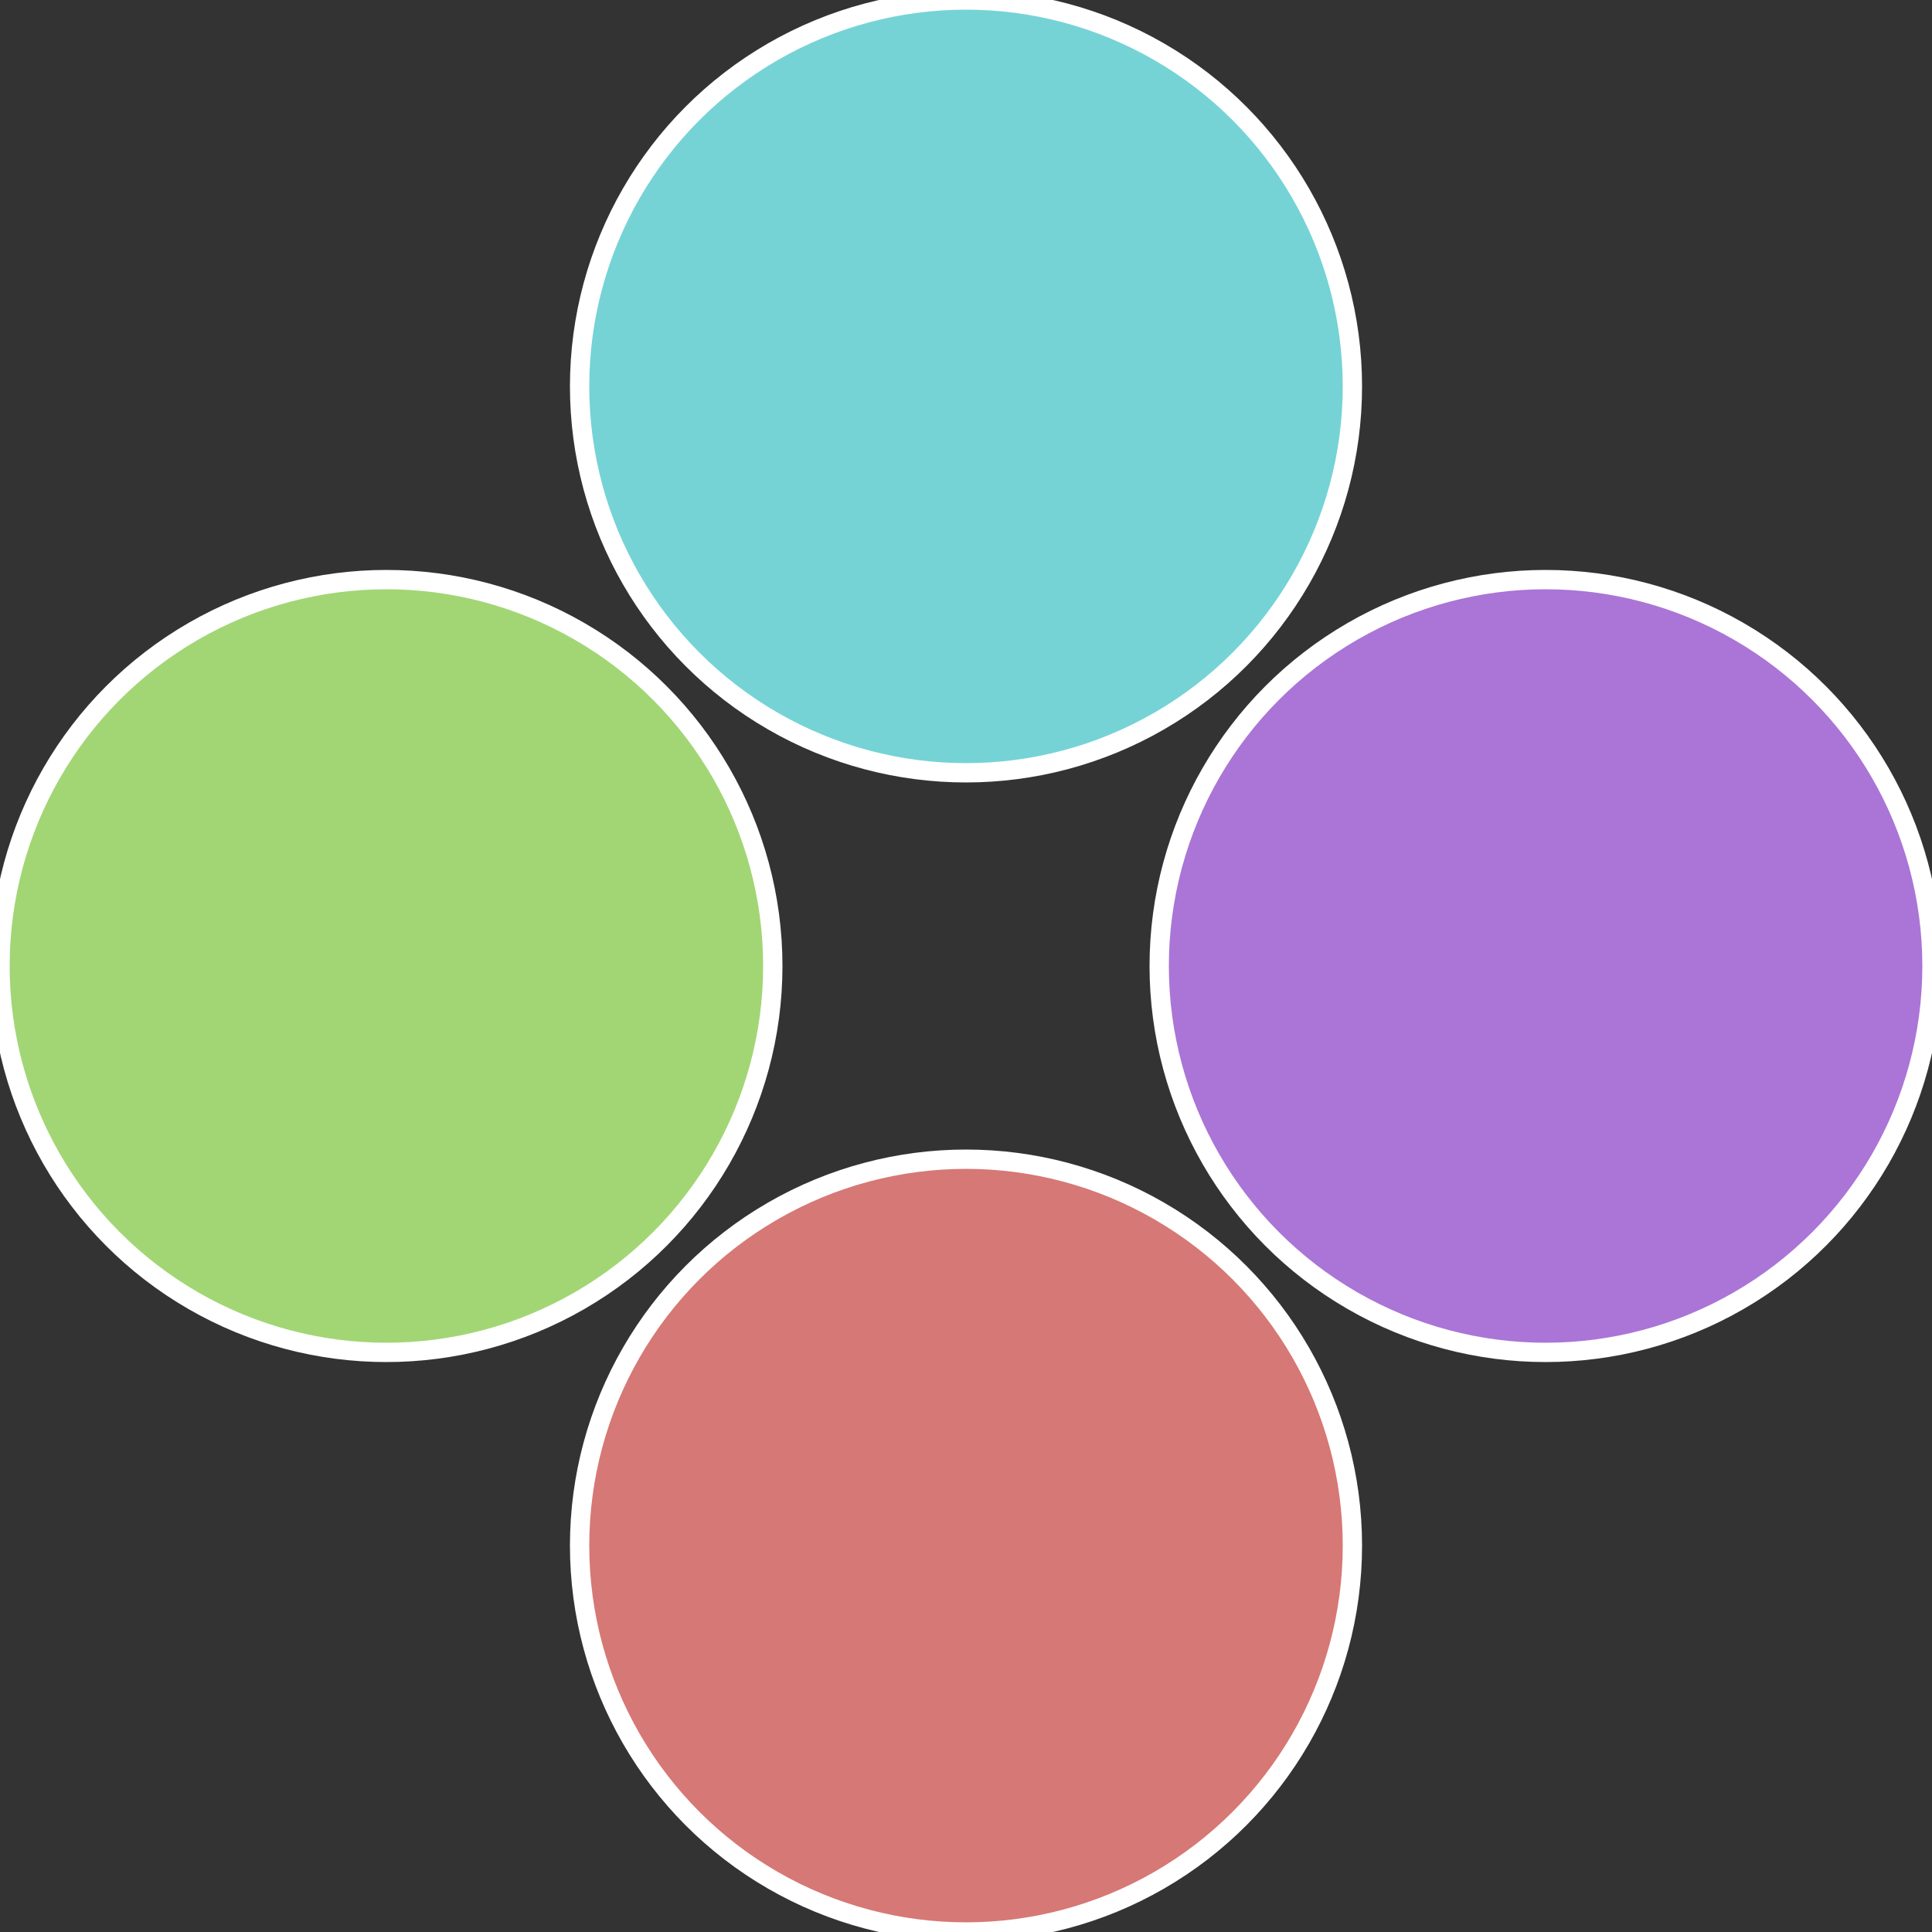
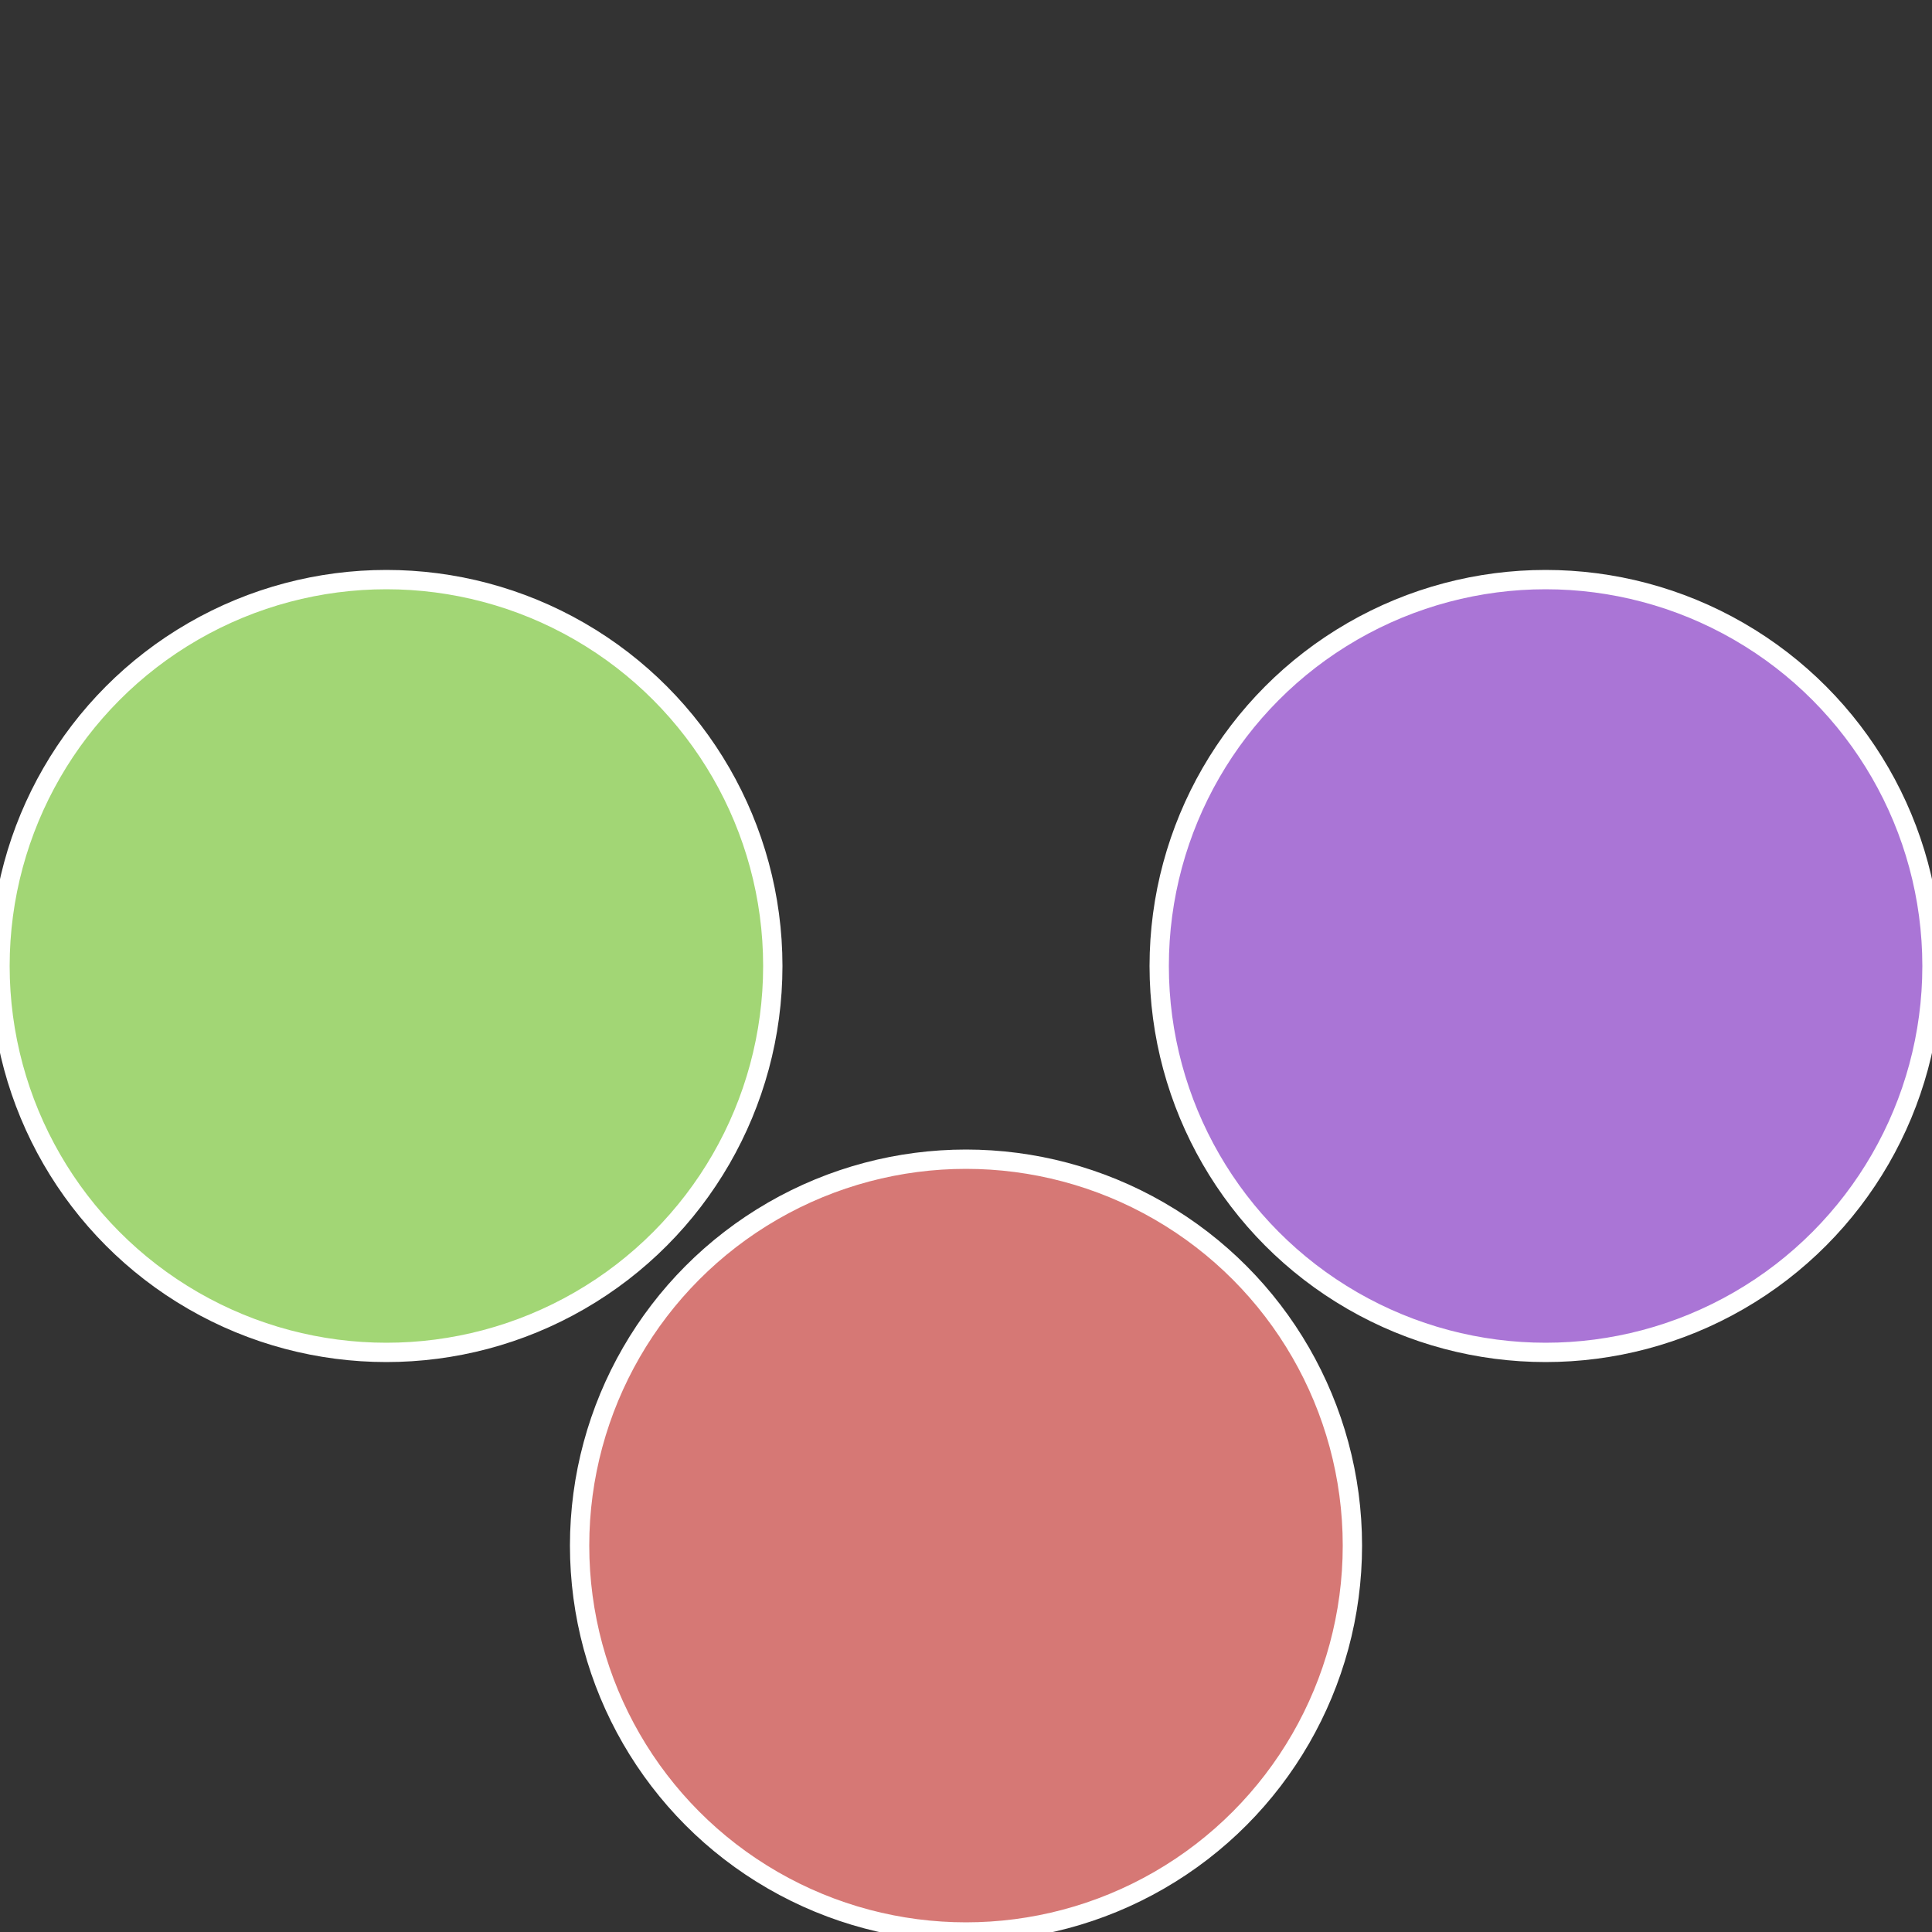
<svg xmlns="http://www.w3.org/2000/svg" width="500" height="500" viewBox="-1 -1 2 2">
  <rect x="-1" y="-1" width="2" height="2" fill="#333333" stroke="none" />
  <circle cx="0.6" cy="0" r="0.4" fill="#aa75d6" stroke="#fff" stroke-width="1%" />
  <circle cx="3.6739403974421E-17" cy="0.6" r="0.4" fill="#d67875" stroke="#fff" stroke-width="1%" />
  <circle cx="-0.6" cy="7.3478807948841E-17" r="0.4" fill="#a2d675" stroke="#fff" stroke-width="1%" />
-   <circle cx="-1.1021821192326E-16" cy="-0.6" r="0.4" fill="#75d3d6" stroke="#fff" stroke-width="1%" />
</svg>